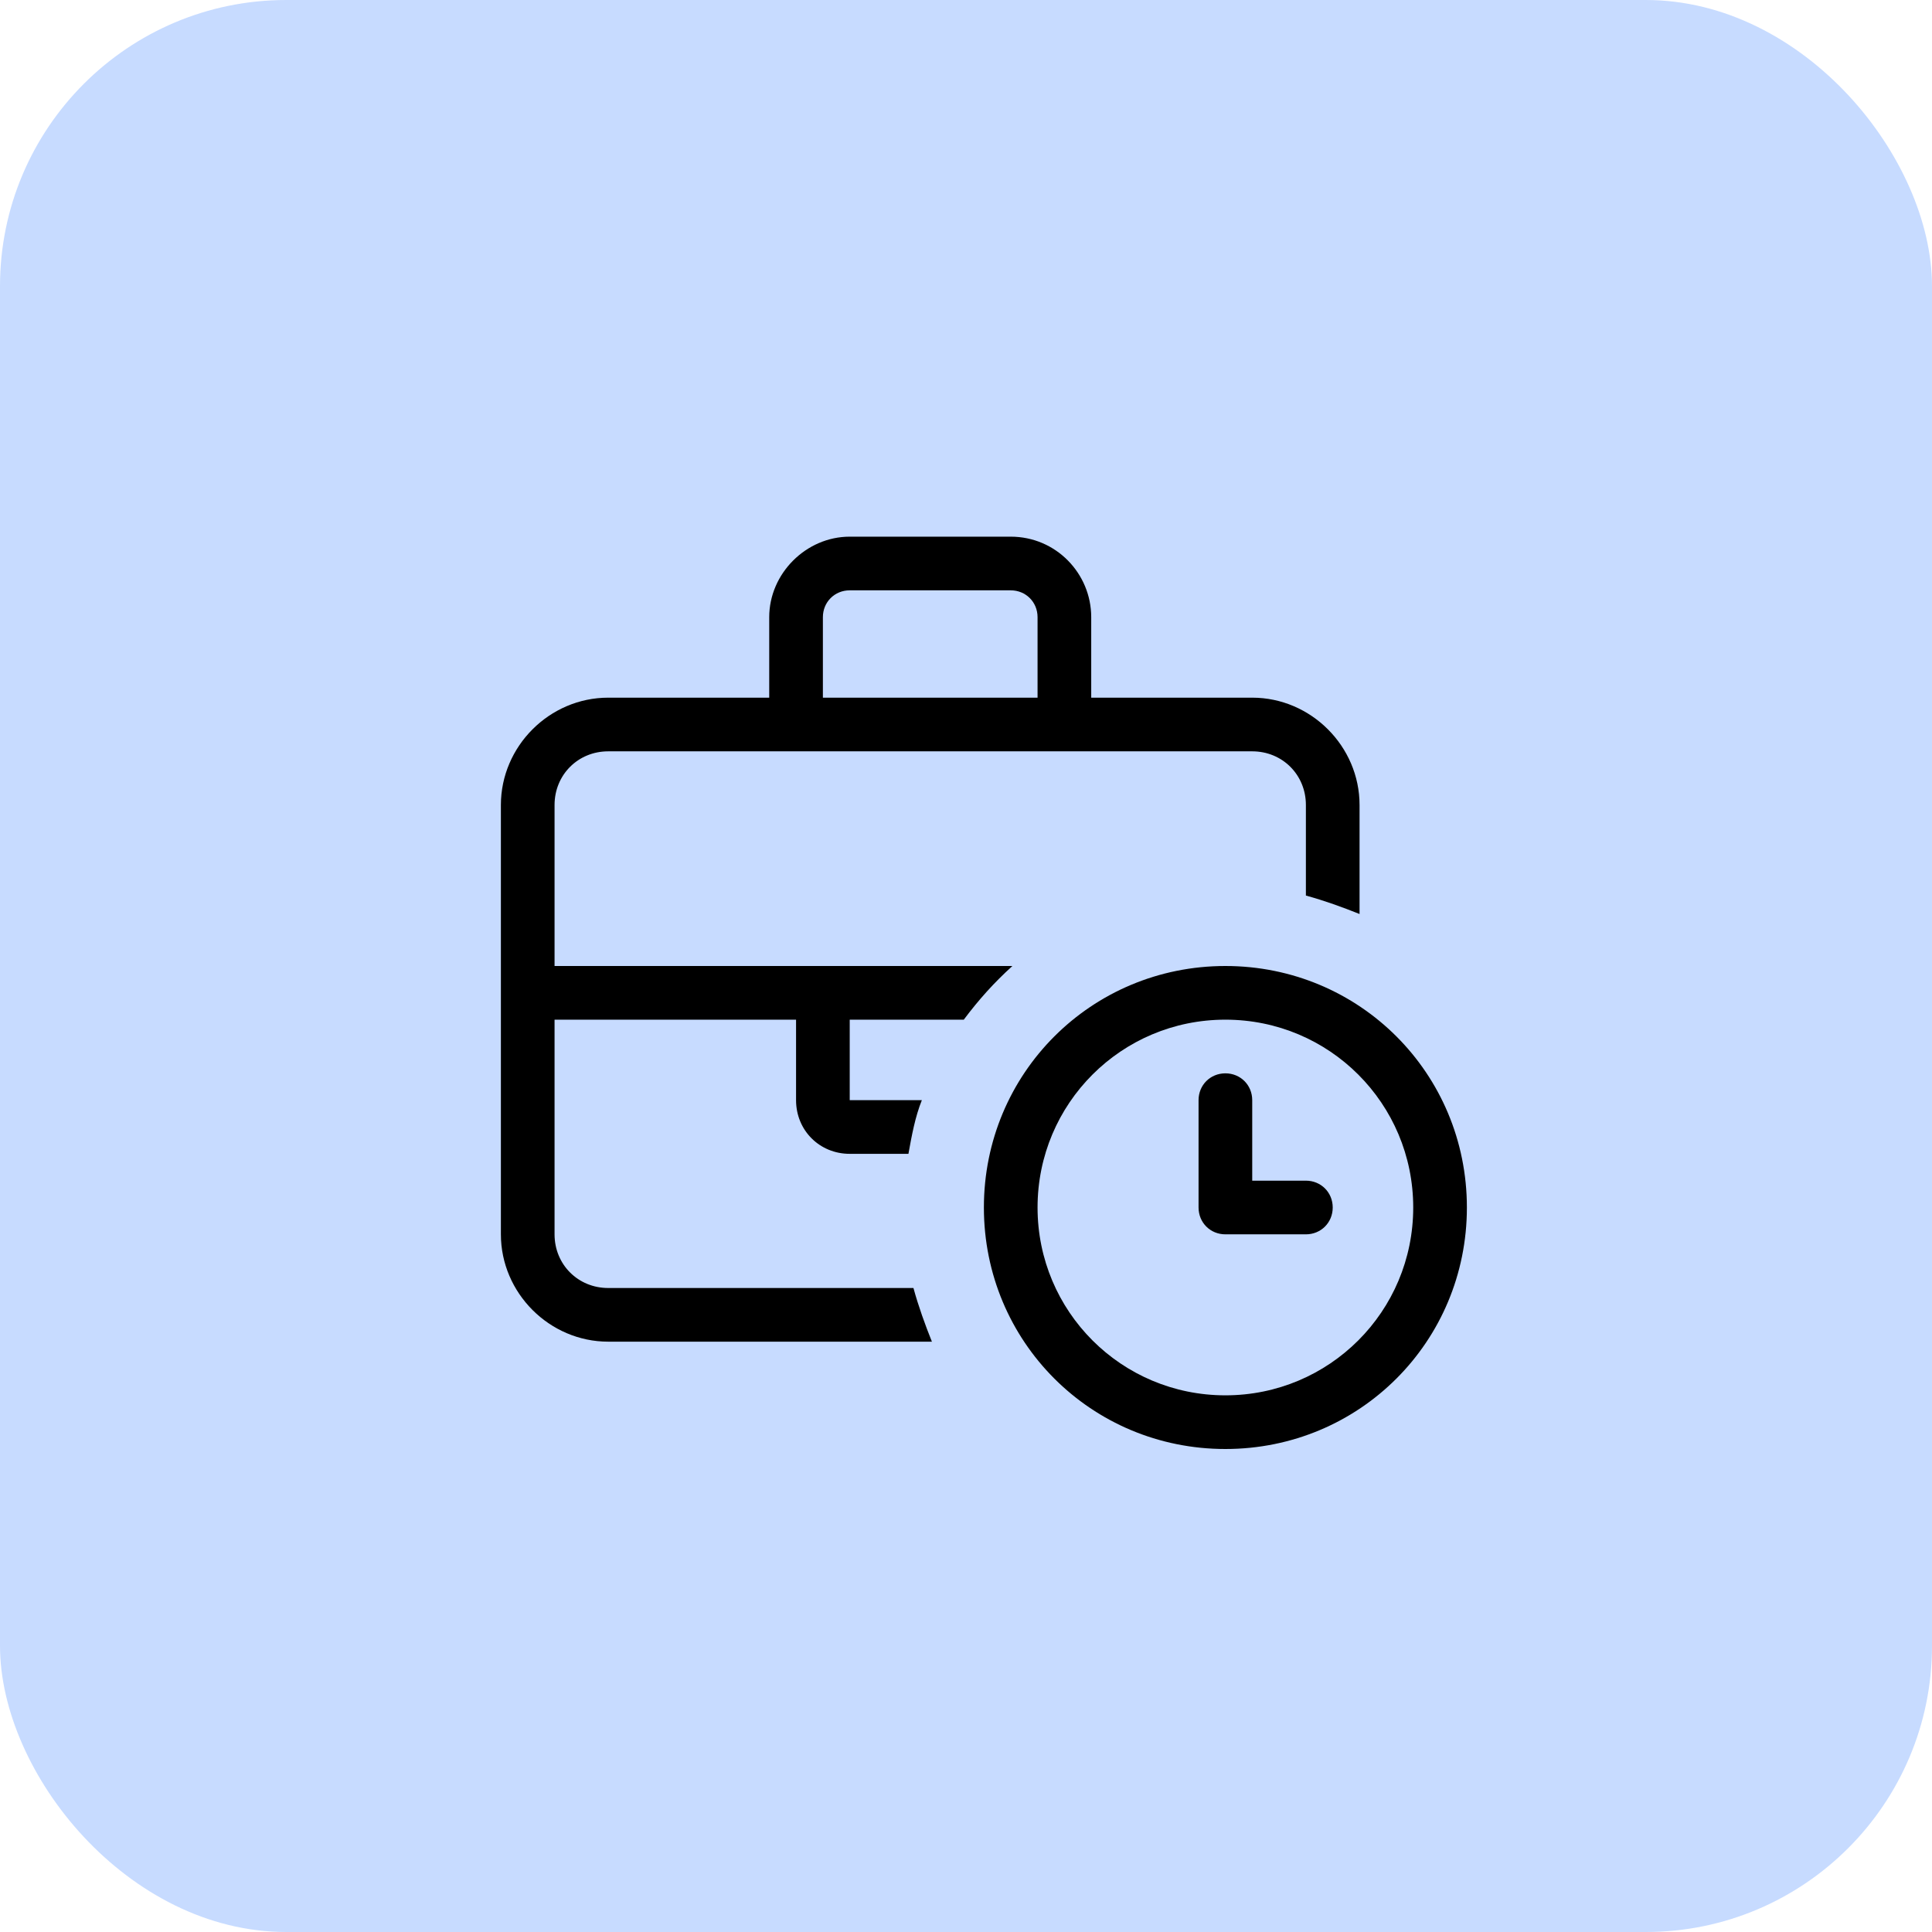
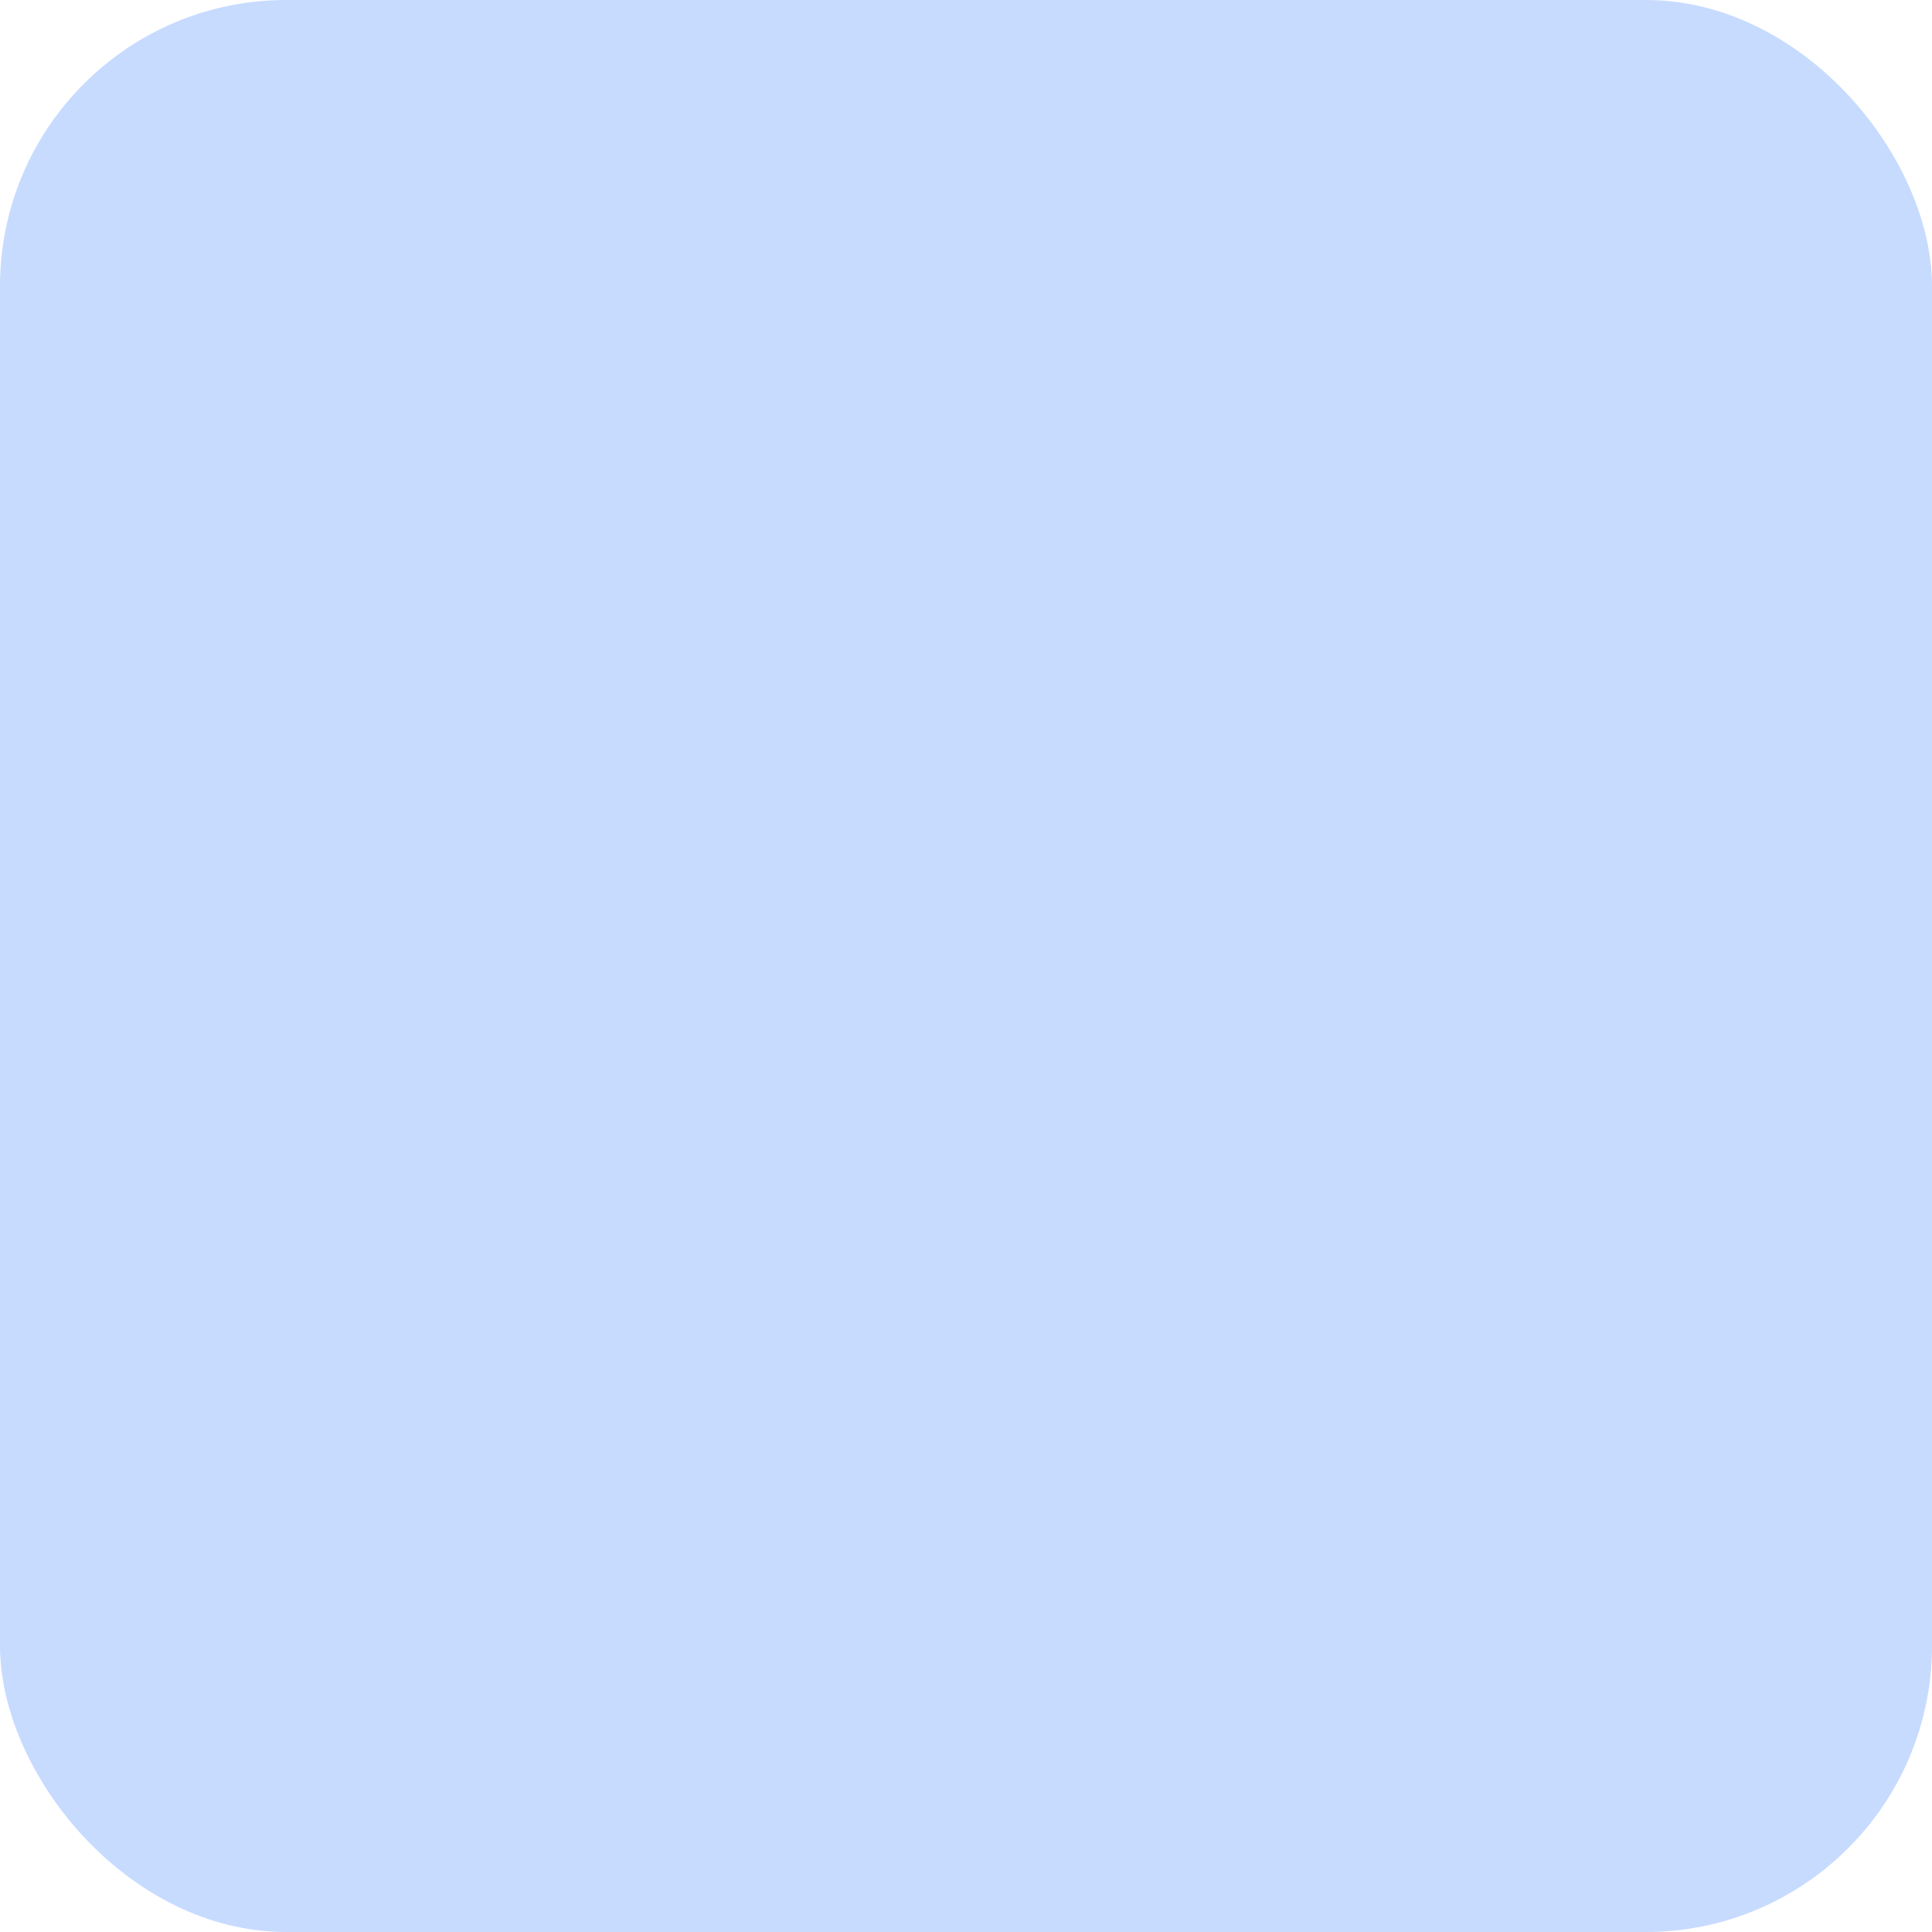
<svg xmlns="http://www.w3.org/2000/svg" width="54" height="54" viewBox="0 0 54 54" fill="none">
  <rect width="54" height="54" rx="8" fill="#C7DBFF" />
-   <path d="M23.75 16.5C23.328 16.5 23 16.828 23 17.25V19.5H29V17.25C29 16.828 28.672 16.5 28.25 16.5H23.75ZM21.5 17.25C21.5 16.031 22.531 15 23.75 15H28.25C29.516 15 30.5 16.031 30.5 17.25V19.5H35C36.641 19.5 38 20.859 38 22.5V25.547C37.531 25.359 37.016 25.172 36.5 25.031V22.5C36.5 21.656 35.844 21 35 21H17C16.156 21 15.5 21.656 15.5 22.5V27H28.297C27.781 27.469 27.359 27.938 26.938 28.5H23.75V30.75H25.766C25.578 31.219 25.484 31.734 25.391 32.25H23.75C22.906 32.25 22.25 31.594 22.25 30.75V28.5H15.5V34.5C15.5 35.344 16.156 36 17 36H25.531C25.672 36.516 25.859 37.031 26.047 37.5H17C15.359 37.5 14 36.141 14 34.5V22.5C14 20.859 15.359 19.5 17 19.5H21.5V17.25ZM34.25 28.5C31.344 28.5 29 30.844 29 33.75C29 36.656 31.344 39 34.25 39C37.156 39 39.5 36.656 39.5 33.75C39.5 30.844 37.156 28.5 34.25 28.5ZM34.25 40.5C30.5 40.5 27.5 37.5 27.5 33.75C27.5 30 30.5 27 34.25 27C38 27 41 30 41 33.75C41 37.5 38 40.5 34.25 40.5ZM34.25 30C34.672 30 35 30.328 35 30.75V33H36.5C36.922 33 37.25 33.328 37.25 33.75C37.25 34.172 36.922 34.5 36.5 34.5H34.25C33.828 34.5 33.5 34.172 33.5 33.75V30.75C33.5 30.328 33.828 30 34.25 30Z" fill="black" />
</svg>